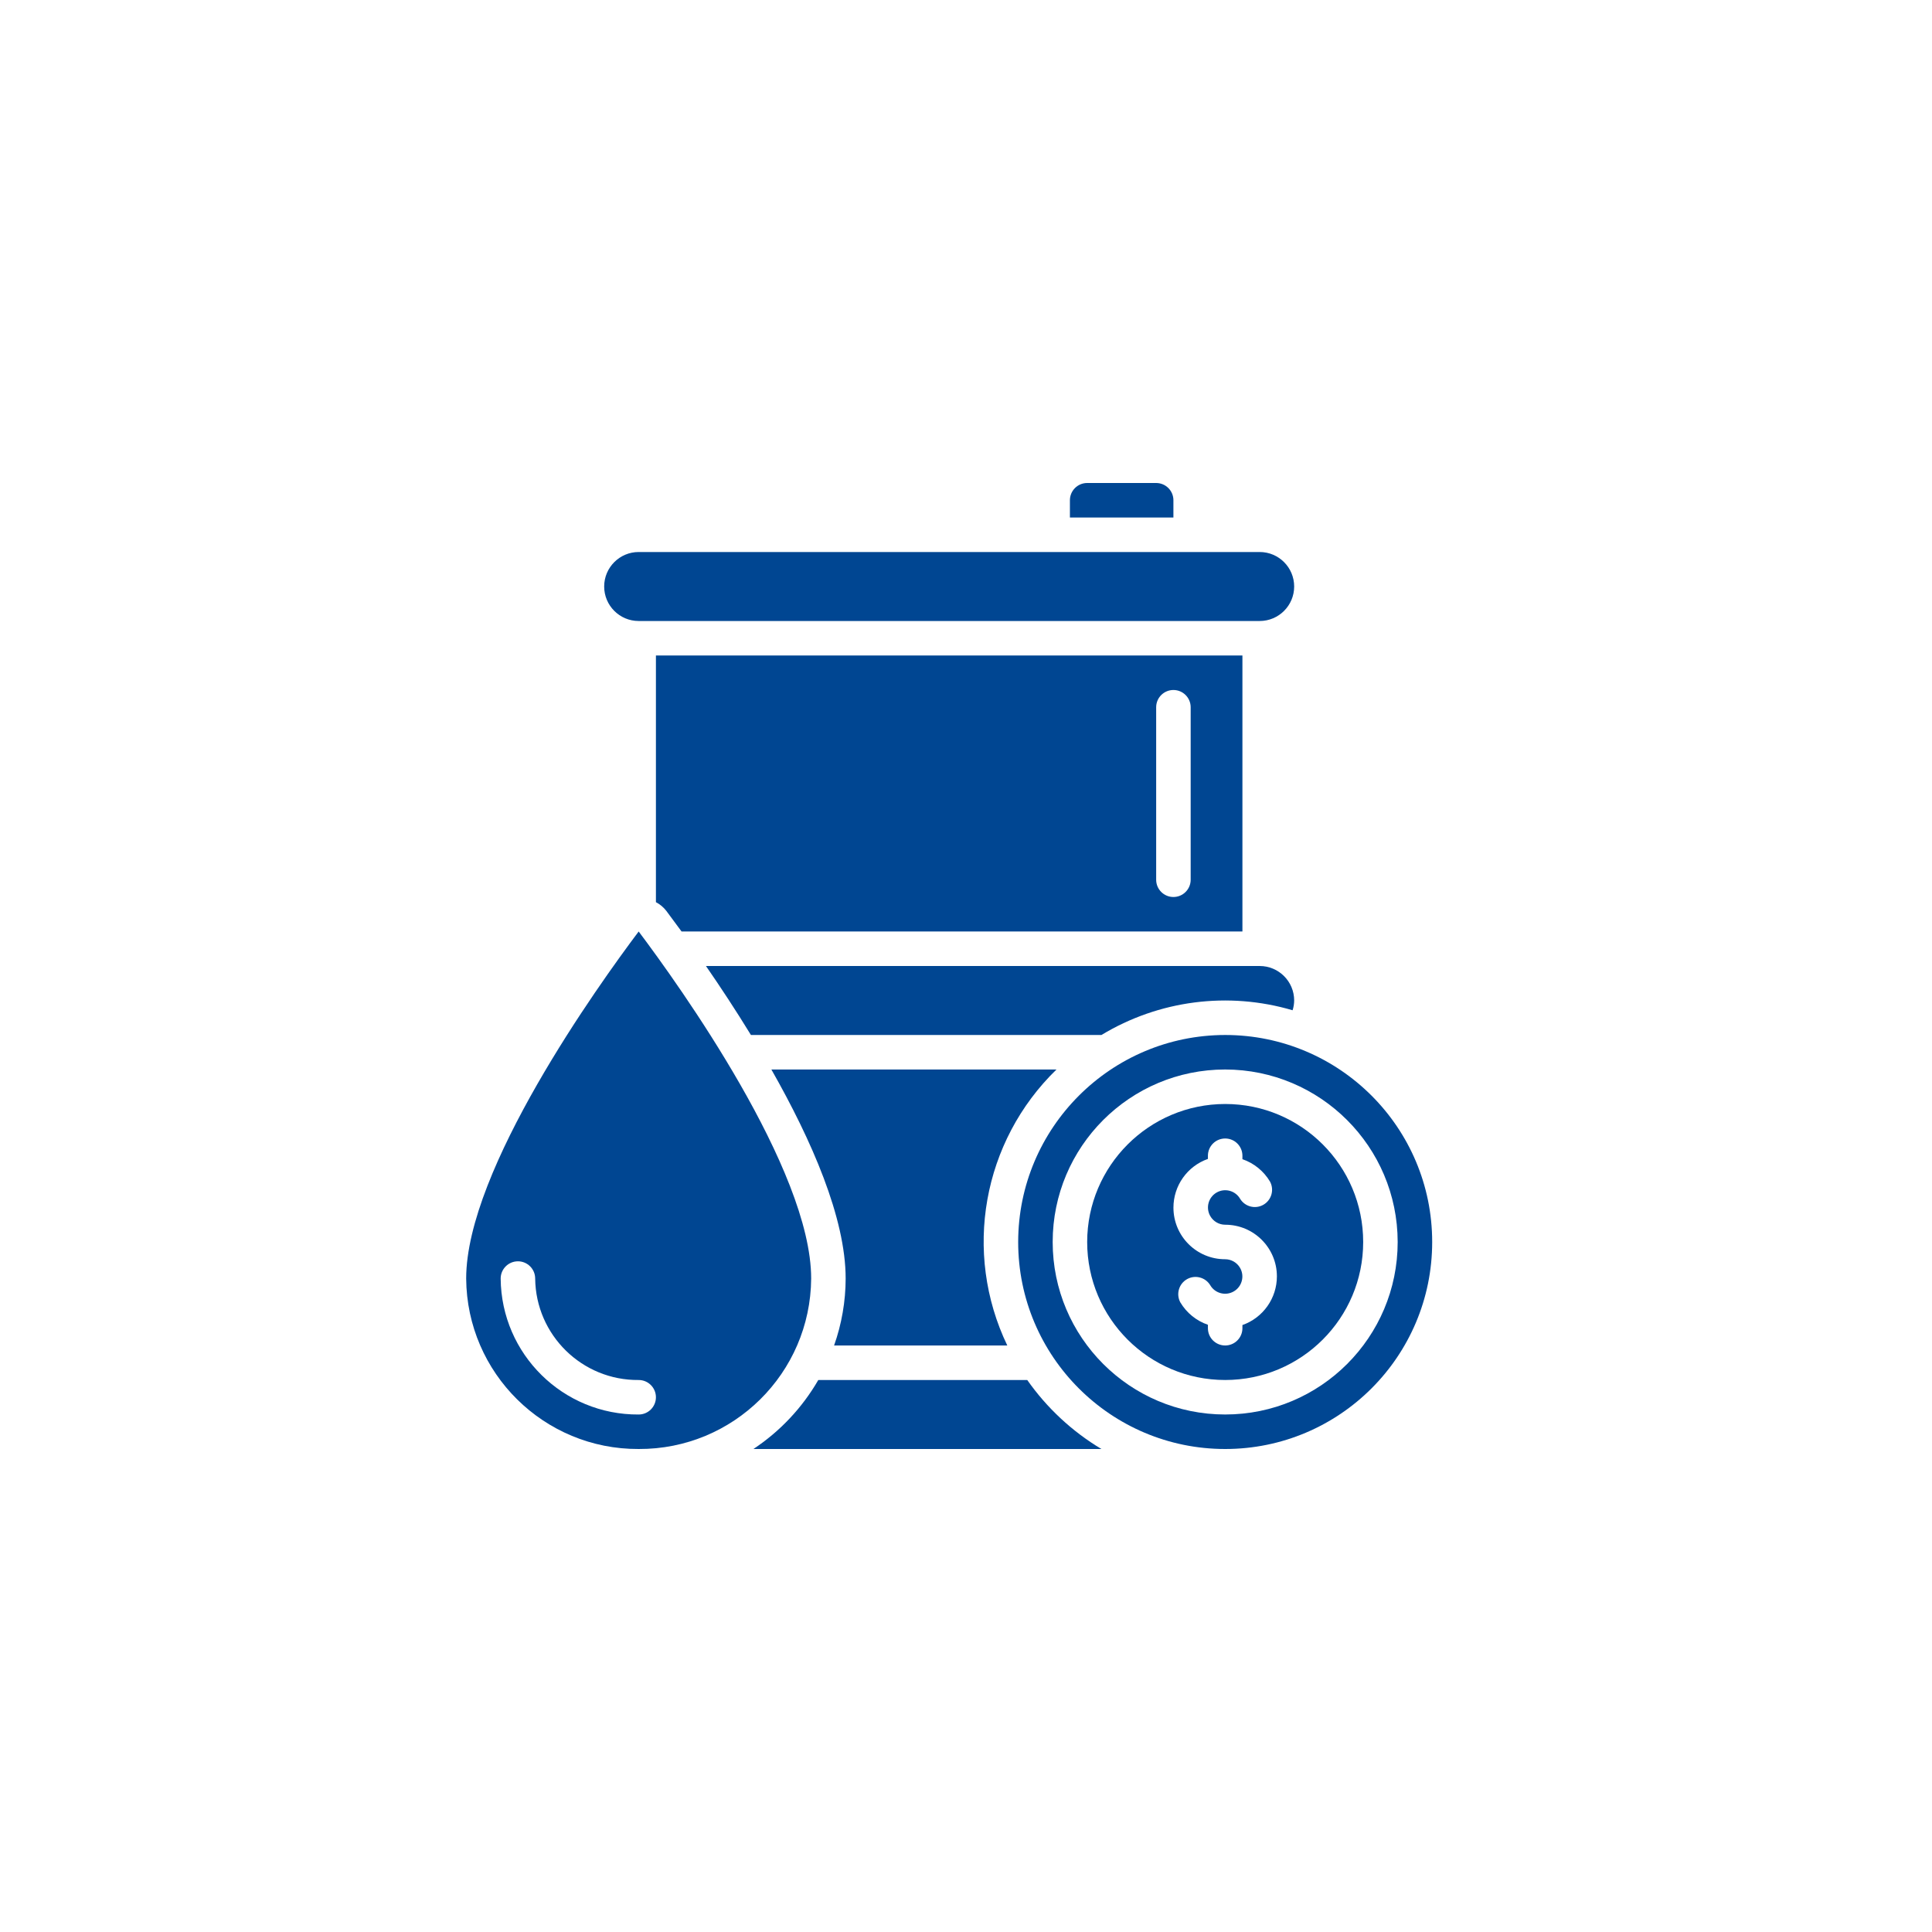
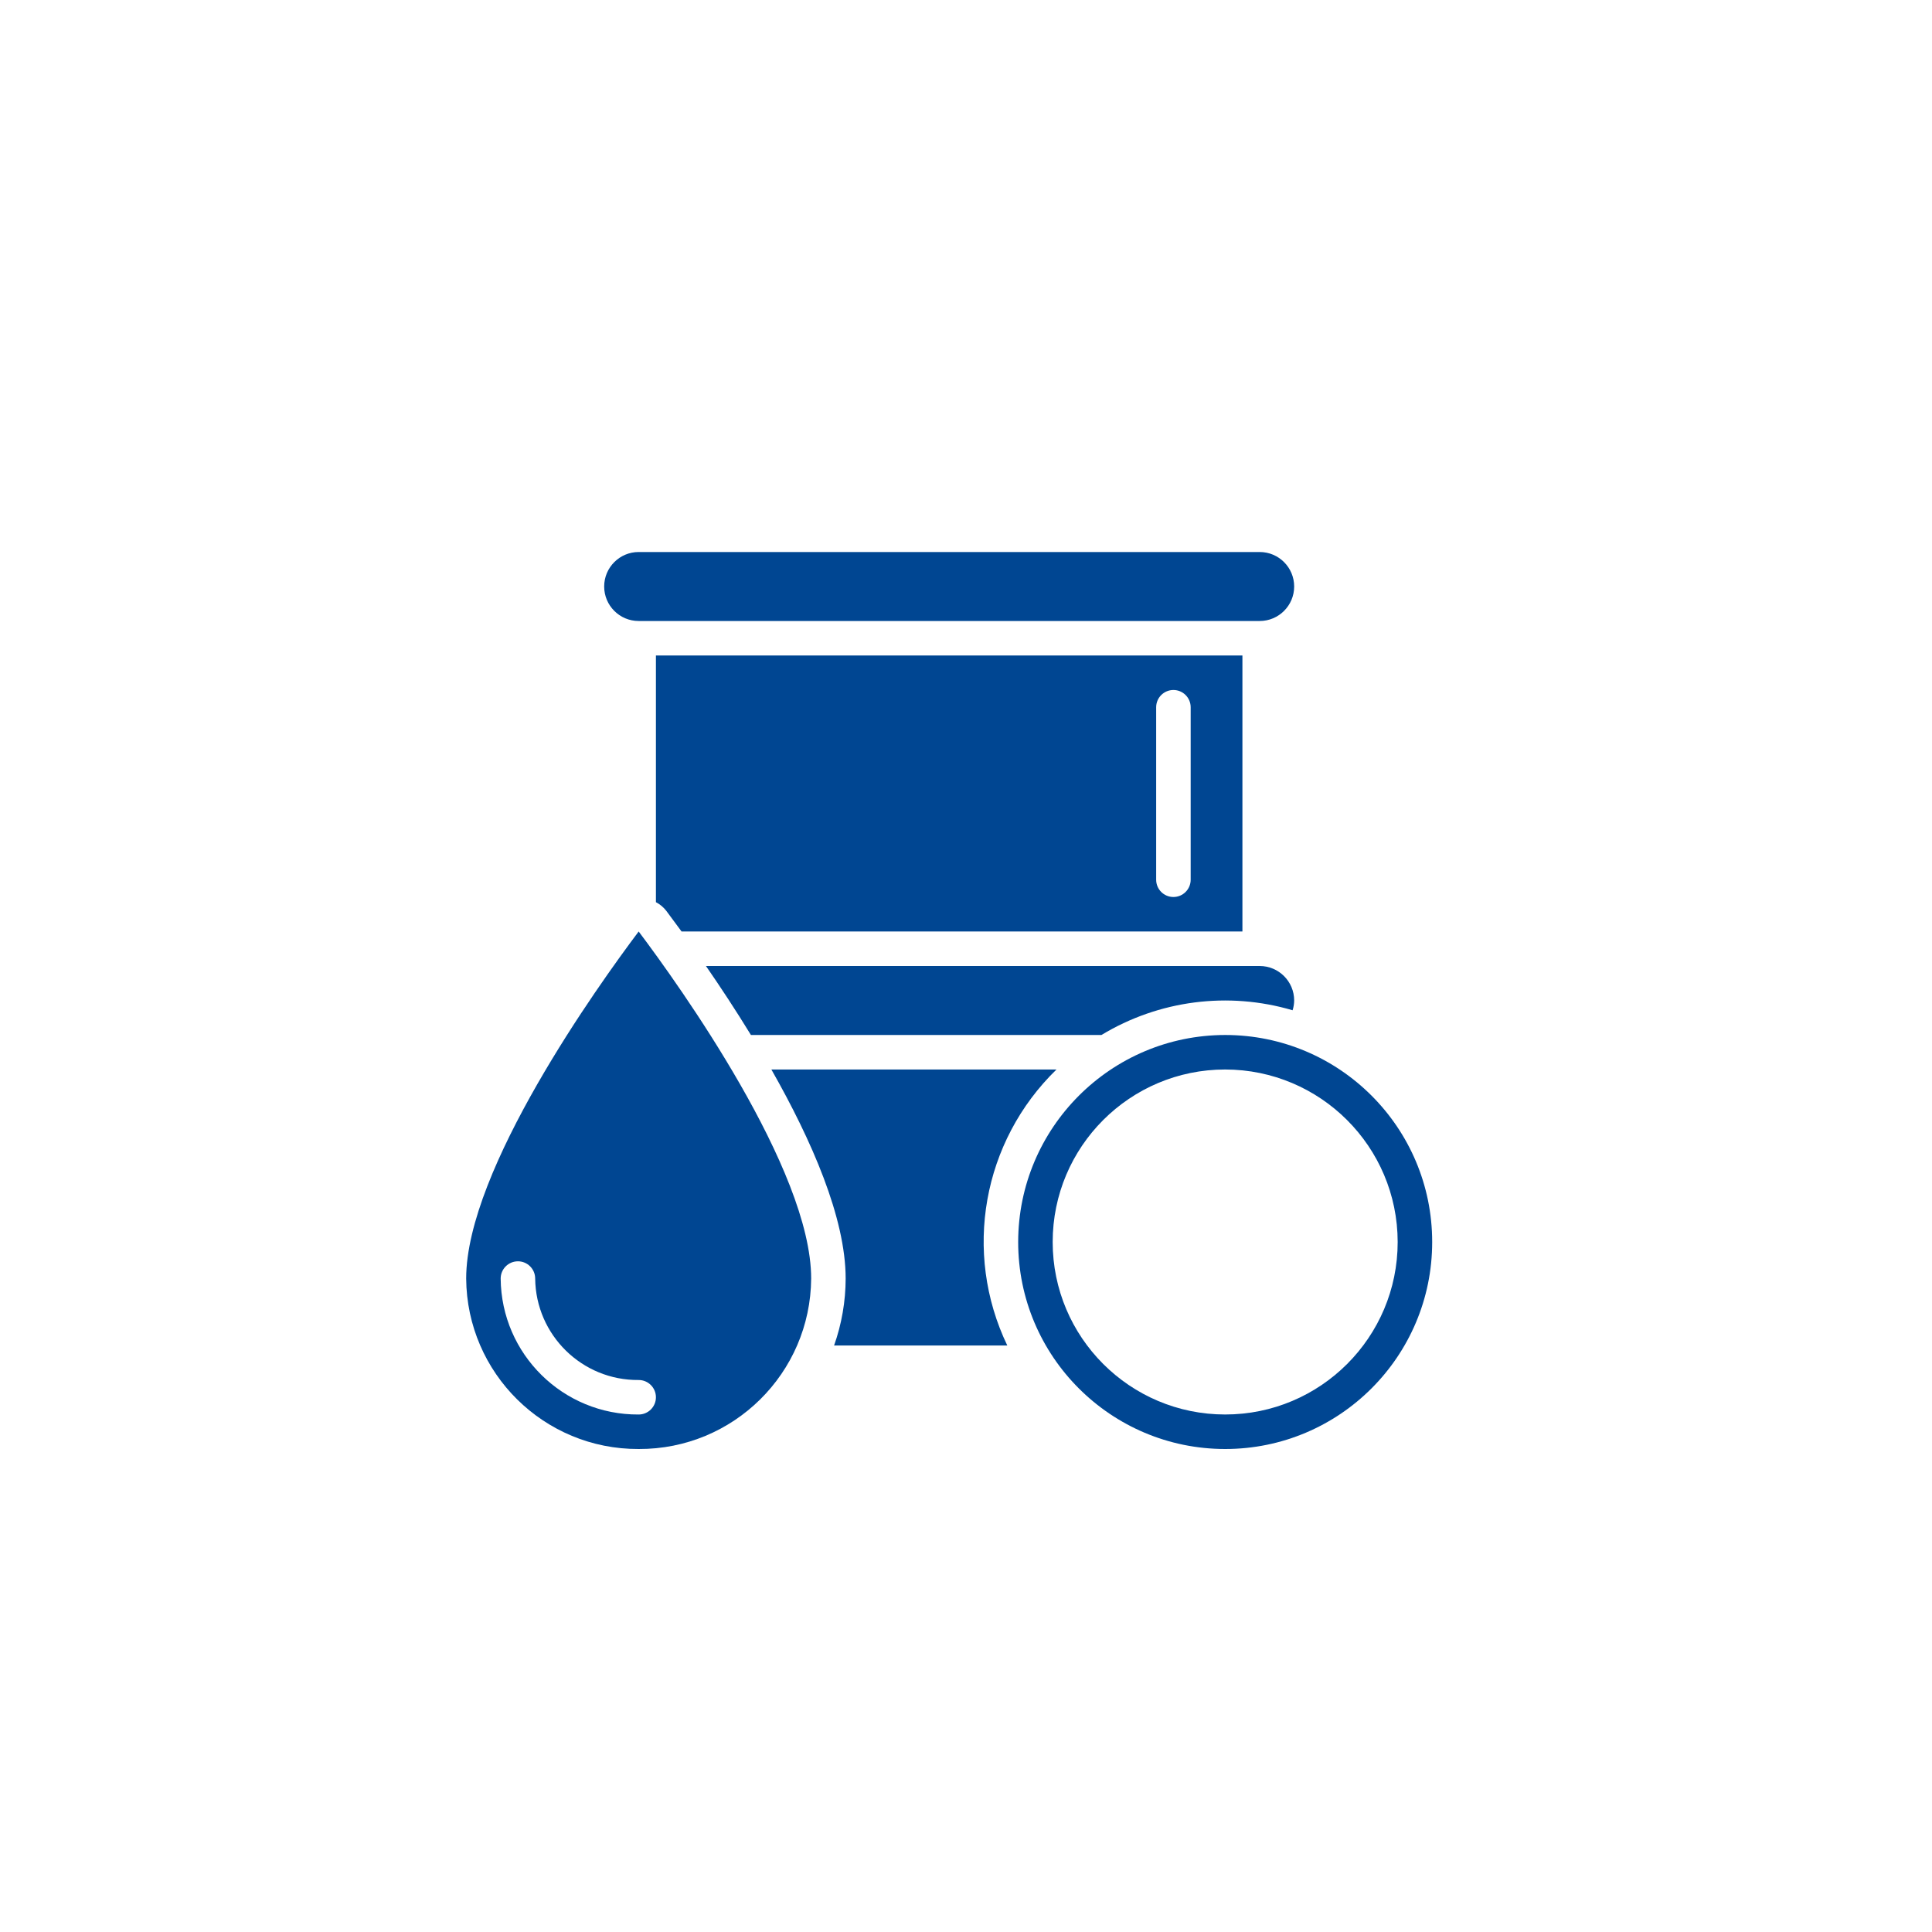
<svg xmlns="http://www.w3.org/2000/svg" id="Layer_1" data-name="Layer 1" viewBox="0 0 2000 2000">
  <defs>
    <style>
      .cls-1 {
        fill: #004692;
        stroke-width: 0px;
      }
    </style>
  </defs>
  <path class="cls-1" d="m863.45,1392.86h179.3c-46.22-96.28-25.72-211.32,50.91-285.71h-295.13c41.62,73.21,76.89,153.57,76.89,216.41-.05,23.61-4.1,47.05-11.98,69.3Z" />
-   <path class="cls-1" d="m1214.72,517.86c0-9.86-7.99-17.86-17.86-17.86h-71.43c-9.86,0-17.86,7.99-17.86,17.86v17.86h107.14v-17.86Z" />
  <path class="cls-1" d="m661.15,642.86h642.86c19.72,0,35.71-15.99,35.71-35.71s-15.99-35.71-35.71-35.71h-642.86c-19.72,0-35.71,15.99-35.71,35.71s15.99,35.71,35.71,35.71Z" />
-   <path class="cls-1" d="m779.94,1500h360.25c-30.33-18.15-56.49-42.49-76.79-71.43h-216.3c-16.57,28.67-39.56,53.12-67.16,71.43Z" />
  <path class="cls-1" d="m679.01,678.57v255.36c4.17,2.17,7.83,5.22,10.71,8.93,4.73,6.3,10.16,13.68,15.84,21.43h580.59v-285.71h-607.14Zm553.57,232.14c0,9.86-7.99,17.86-17.86,17.86s-17.86-7.99-17.86-17.86v-178.57c0-9.86,7.99-17.86,17.86-17.86s17.86,7.99,17.86,17.86v178.57Z" />
  <path class="cls-1" d="m1054.01,1285.71c0,118.35,95.94,214.29,214.29,214.29s214.29-95.94,214.29-214.29-95.94-214.29-214.29-214.29c-118.29.13-214.16,95.99-214.29,214.29Zm392.86,0c0,98.62-79.95,178.57-178.57,178.57s-178.57-79.95-178.57-178.57,79.95-178.57,178.57-178.57c98.58.11,178.46,79.99,178.57,178.57Z" />
  <path class="cls-1" d="m1140.19,1071.43c59.44-35.98,131.27-45.28,197.91-25.61,1.03-3.27,1.58-6.68,1.62-10.11,0-19.72-15.99-35.71-35.71-35.71h-573.21c14.82,21.43,30.77,45.64,46.57,71.43h362.82Z" />
  <path class="cls-1" d="m661.15,1500c97.99.47,177.86-78.46,178.57-176.45,0-112.98-136.68-303.57-178.57-359.27h0c-41.89,55.71-178.57,246.29-178.57,359.27.71,97.98,80.59,176.91,178.57,176.45Zm-125-194.3c9.86,0,17.86,7.99,17.86,17.86.66,58.56,48.58,105.53,107.14,105.02,9.86,0,17.86,7.99,17.86,17.86s-7.99,17.86-17.86,17.86c-78.27.5-142.18-62.46-142.86-140.73,0-9.86,7.99-17.86,17.86-17.86Z" />
-   <path class="cls-1" d="m1125.44,1285.71c0,78.9,63.96,142.86,142.86,142.86s142.86-63.96,142.86-142.86-63.96-142.86-142.86-142.86c-78.86.09-142.77,64-142.86,142.86Zm160.71-89.29v3.57c11.97,4.11,22.1,12.34,28.57,23.21,4.67,8.68,1.42,19.51-7.26,24.19-8.32,4.48-18.68,1.7-23.65-6.33-4.93-8.54-15.85-11.47-24.39-6.54-8.54,4.93-11.47,15.85-6.54,24.39,3.18,5.51,9.05,8.91,15.41,8.93,29.52-.06,53.49,23.83,53.55,53.34.04,22.71-14.27,42.97-35.69,50.51v3.29c0,9.86-7.99,17.86-17.86,17.86s-17.86-7.99-17.86-17.86v-3.57c-11.97-4.11-22.1-12.34-28.57-23.21-4.67-8.68-1.42-19.51,7.26-24.19,8.32-4.48,18.68-1.7,23.65,6.33,4.93,8.54,15.85,11.47,24.39,6.54,8.54-4.93,11.47-15.85,6.54-24.39-3.18-5.51-9.05-8.91-15.41-8.93-29.52.06-53.49-23.83-53.55-53.34-.04-22.71,14.27-42.97,35.69-50.51v-3.29c0-9.86,7.99-17.86,17.86-17.86s17.86,7.99,17.86,17.86Z" />
</svg>